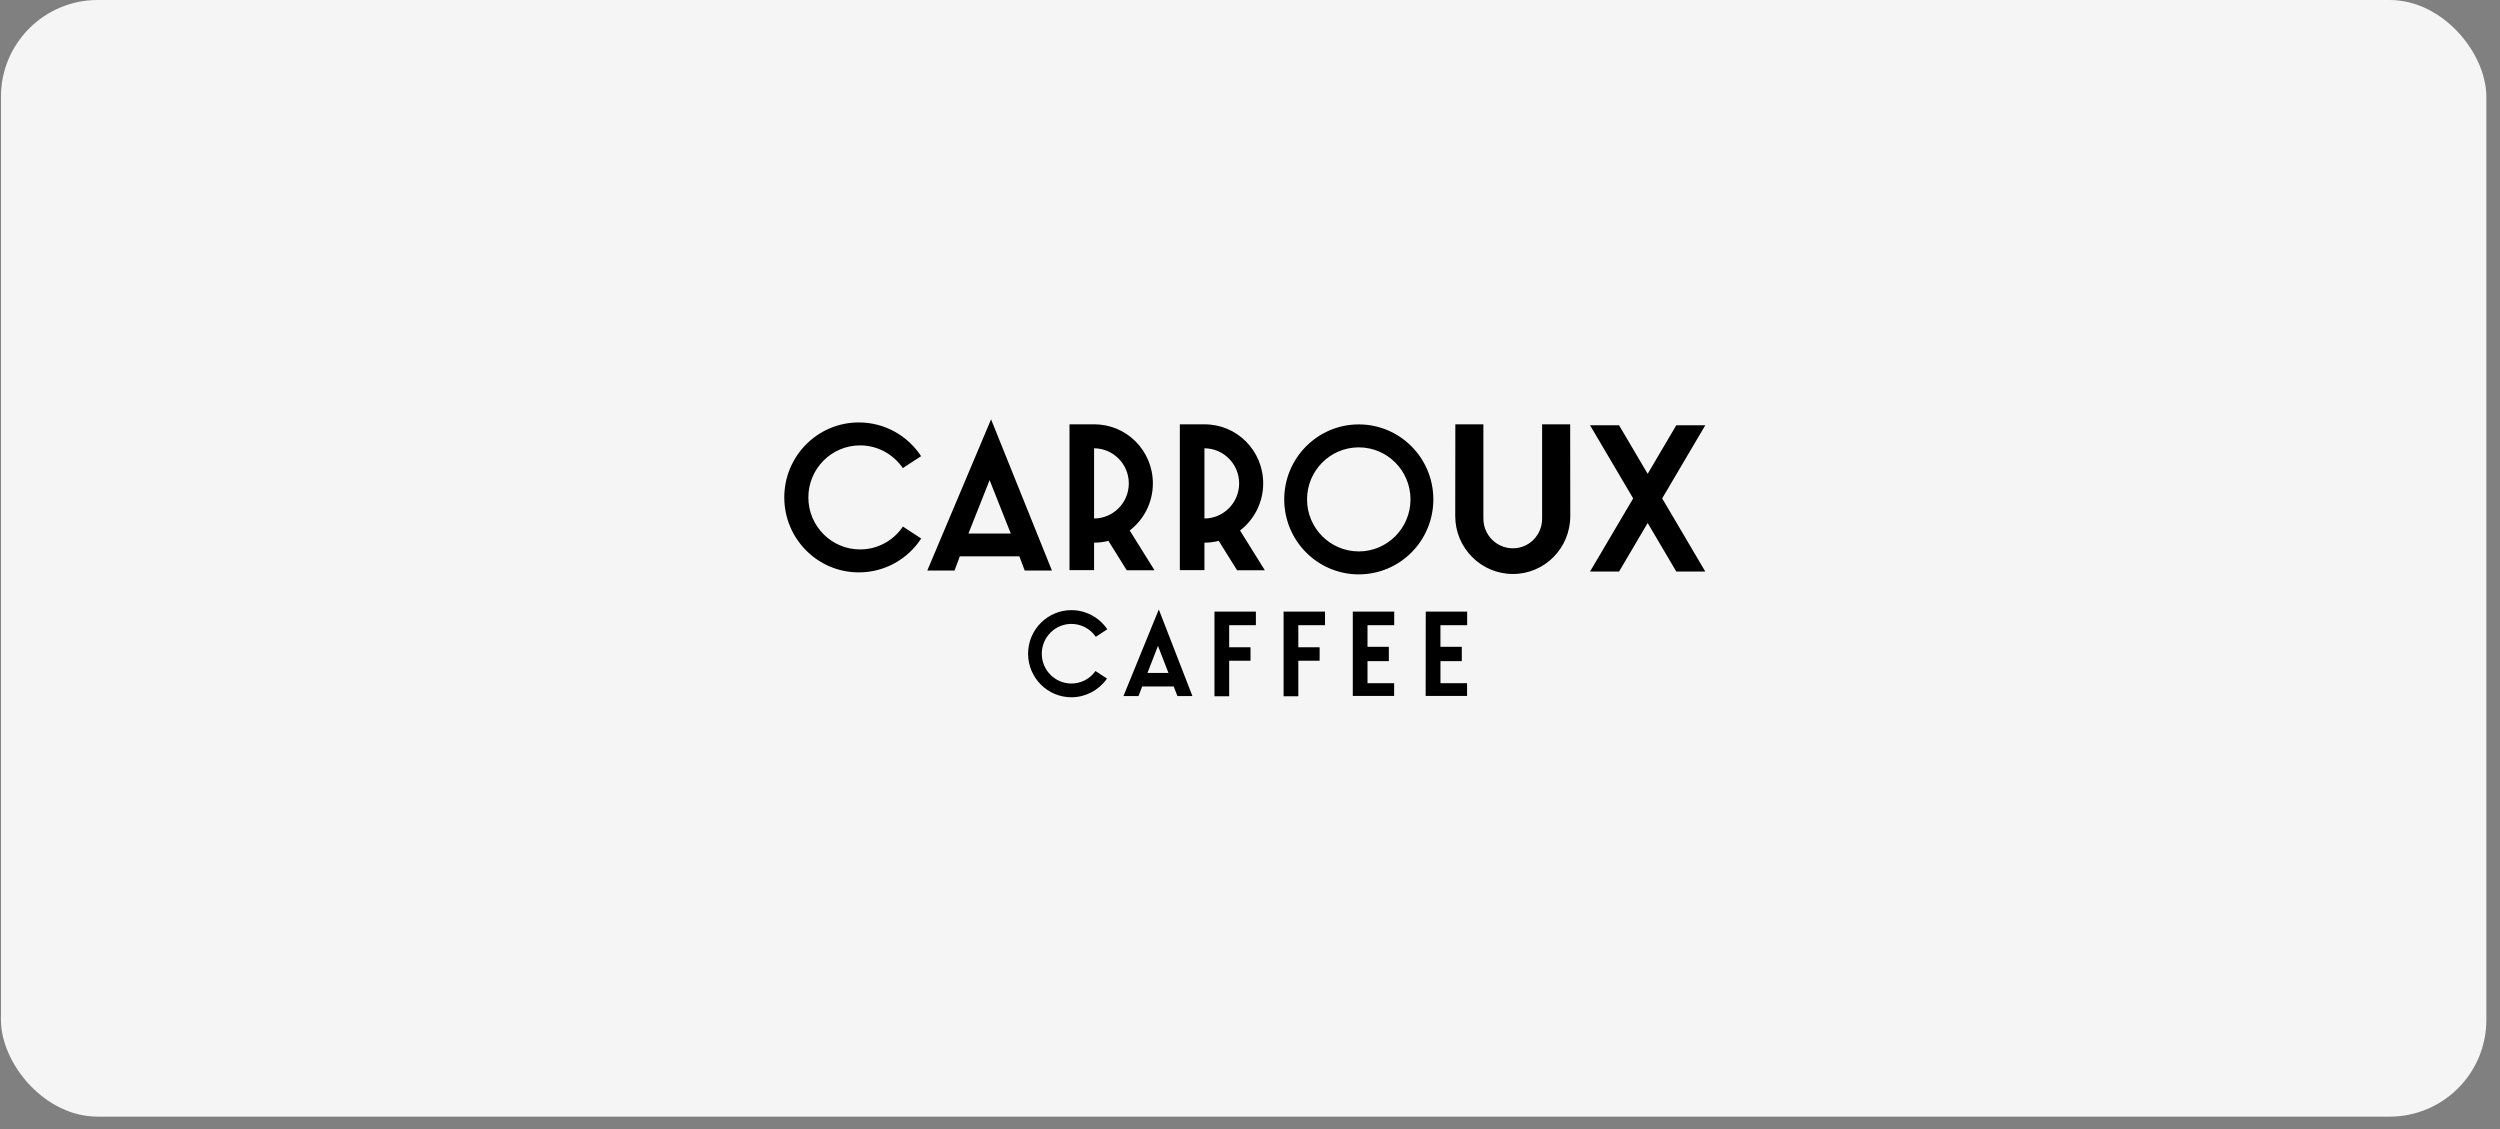
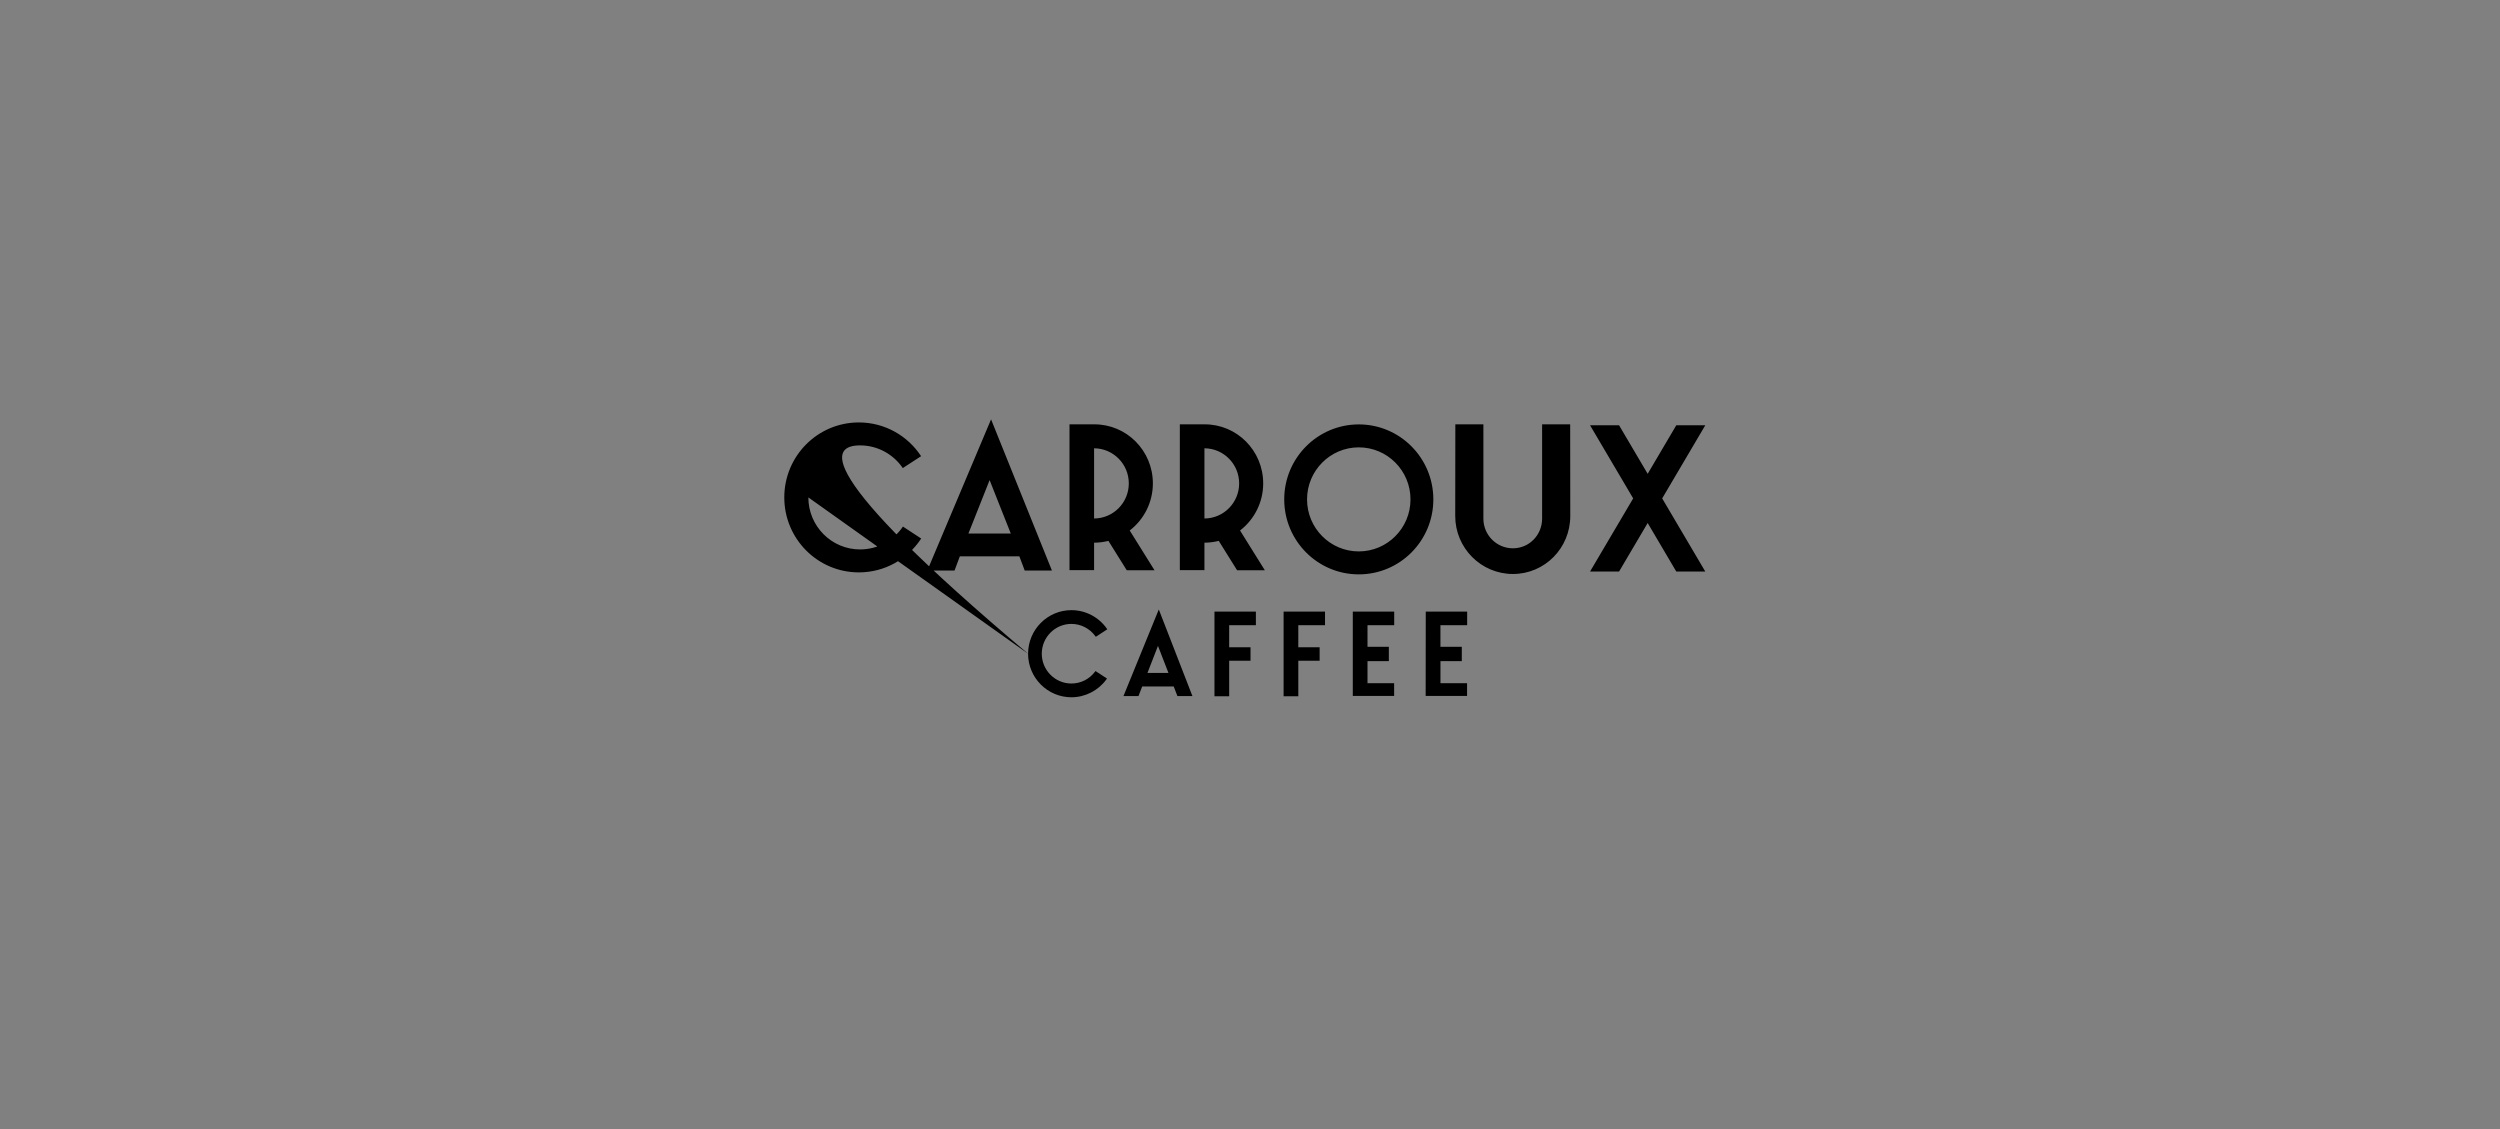
<svg xmlns="http://www.w3.org/2000/svg" width="155" height="70" viewBox="0 0 155 70" fill="none">
  <rect x="0" y="0" width="155" height="70" fill="#808080" stroke="none" />
-   <rect x="0.058" width="154.096" height="69.232" rx="6" fill="#F5F5F5" />
-   <path d="M88.397 37.918L88.391 43.146H90.958V42.359H89.309V40.991H90.631V40.103H89.307V38.762H90.964V37.918H88.396H88.397ZM86.441 37.918H83.873V43.146H86.436V42.359H84.785V40.991H86.108V40.103H84.785V38.762H86.441V37.918H86.441ZM77.865 37.918H75.297V43.169H76.209V40.964H77.532V40.131H76.209V38.762H77.865V37.917V37.918ZM63.741 40.531C63.741 42.02 64.946 43.231 66.427 43.231C67.281 43.231 68.091 42.817 68.596 42.123L68.633 42.071L67.921 41.604L67.888 41.648C67.537 42.112 67.005 42.378 66.427 42.378C65.414 42.378 64.59 41.549 64.59 40.531C64.59 39.513 65.414 38.682 66.427 38.682C67.008 38.682 67.561 38.964 67.906 39.435L67.94 39.481L68.653 39.016L68.617 38.965C68.113 38.253 67.295 37.829 66.427 37.829C64.947 37.829 63.742 39.041 63.742 40.531M50.118 30.84C50.118 29.059 51.554 27.614 53.325 27.614C54.424 27.614 55.395 28.173 55.974 29.02L57.108 28.283C56.282 27.022 54.861 26.191 53.248 26.191C50.695 26.191 48.626 28.273 48.626 30.84C48.626 33.407 50.695 35.488 53.248 35.488C54.865 35.488 56.289 34.654 57.114 33.389L55.982 32.647C55.405 33.503 54.43 34.065 53.325 34.065C51.554 34.065 50.118 32.622 50.118 30.839M62.669 33.077H60.043L61.356 29.766L62.668 33.077H62.669ZM63.531 35.372H65.219L61.446 26L57.493 35.372H59.181L59.511 34.491H63.2L63.531 35.372ZM69.986 29.97C69.986 31.169 69.025 32.141 67.833 32.147V27.794C69.024 27.8 69.986 28.773 69.986 29.97ZM71.581 35.358L70.042 32.891C70.914 32.219 71.478 31.16 71.478 29.97C71.478 27.941 69.846 26.294 67.827 26.309H66.309V35.35H67.833V33.647C68.141 33.645 68.438 33.606 68.721 33.534L69.859 35.357H71.581V35.358ZM72.444 41.721H71.143L71.794 40.045L72.444 41.721ZM73.931 43.158L71.846 37.787L69.654 43.158H70.585L70.816 42.562H72.771L73.001 43.158H73.93H73.931ZM76.827 29.97C76.827 31.169 75.865 32.141 74.675 32.147V27.794C75.864 27.8 76.827 28.773 76.827 29.97ZM78.421 35.358L76.883 32.891C77.754 32.219 78.318 31.16 78.318 29.97C78.318 27.941 76.687 26.294 74.668 26.309H73.15V35.35H74.675V33.647C74.981 33.645 75.278 33.606 75.562 33.534L76.7 35.357H78.421V35.358ZM82.151 37.918H79.583V43.169H80.495V40.964H81.817V40.131H80.495V38.762H82.151V37.917L82.151 37.918ZM87.451 30.962C87.451 32.744 86.016 34.188 84.245 34.188C82.474 34.188 81.037 32.744 81.037 30.962C81.037 29.181 82.473 27.736 84.245 27.736C86.016 27.736 87.451 29.181 87.451 30.962ZM88.867 30.962C88.867 28.395 86.797 26.313 84.245 26.313C81.694 26.313 79.622 28.395 79.622 30.962C79.622 33.53 81.692 35.611 84.245 35.611C86.799 35.611 88.867 33.53 88.867 30.962ZM97.357 31.992L97.351 26.307H95.611V32.154C95.611 33.171 94.811 33.995 93.8 33.995C92.789 33.995 91.97 33.171 91.97 32.154V26.307H90.231L90.224 31.992C90.224 33.978 91.827 35.587 93.802 35.587C95.778 35.587 97.357 33.978 97.357 31.992ZM103.055 30.901L105.729 26.365H103.931L102.156 29.377L100.381 26.365H98.582L101.257 30.901L98.582 35.437H100.381L102.156 32.426L103.931 35.437H105.729L103.055 30.901Z" fill="black" />
+   <path d="M88.397 37.918L88.391 43.146H90.958V42.359H89.309V40.991H90.631V40.103H89.307V38.762H90.964V37.918H88.396H88.397ZM86.441 37.918H83.873V43.146H86.436V42.359H84.785V40.991H86.108V40.103H84.785V38.762H86.441V37.918H86.441ZM77.865 37.918H75.297V43.169H76.209V40.964H77.532V40.131H76.209V38.762H77.865V37.917V37.918ZM63.741 40.531C63.741 42.02 64.946 43.231 66.427 43.231C67.281 43.231 68.091 42.817 68.596 42.123L68.633 42.071L67.921 41.604L67.888 41.648C67.537 42.112 67.005 42.378 66.427 42.378C65.414 42.378 64.59 41.549 64.59 40.531C64.59 39.513 65.414 38.682 66.427 38.682C67.008 38.682 67.561 38.964 67.906 39.435L67.94 39.481L68.653 39.016L68.617 38.965C68.113 38.253 67.295 37.829 66.427 37.829C64.947 37.829 63.742 39.041 63.742 40.531C50.118 29.059 51.554 27.614 53.325 27.614C54.424 27.614 55.395 28.173 55.974 29.02L57.108 28.283C56.282 27.022 54.861 26.191 53.248 26.191C50.695 26.191 48.626 28.273 48.626 30.84C48.626 33.407 50.695 35.488 53.248 35.488C54.865 35.488 56.289 34.654 57.114 33.389L55.982 32.647C55.405 33.503 54.43 34.065 53.325 34.065C51.554 34.065 50.118 32.622 50.118 30.839M62.669 33.077H60.043L61.356 29.766L62.668 33.077H62.669ZM63.531 35.372H65.219L61.446 26L57.493 35.372H59.181L59.511 34.491H63.2L63.531 35.372ZM69.986 29.97C69.986 31.169 69.025 32.141 67.833 32.147V27.794C69.024 27.8 69.986 28.773 69.986 29.97ZM71.581 35.358L70.042 32.891C70.914 32.219 71.478 31.16 71.478 29.97C71.478 27.941 69.846 26.294 67.827 26.309H66.309V35.35H67.833V33.647C68.141 33.645 68.438 33.606 68.721 33.534L69.859 35.357H71.581V35.358ZM72.444 41.721H71.143L71.794 40.045L72.444 41.721ZM73.931 43.158L71.846 37.787L69.654 43.158H70.585L70.816 42.562H72.771L73.001 43.158H73.93H73.931ZM76.827 29.97C76.827 31.169 75.865 32.141 74.675 32.147V27.794C75.864 27.8 76.827 28.773 76.827 29.97ZM78.421 35.358L76.883 32.891C77.754 32.219 78.318 31.16 78.318 29.97C78.318 27.941 76.687 26.294 74.668 26.309H73.15V35.35H74.675V33.647C74.981 33.645 75.278 33.606 75.562 33.534L76.7 35.357H78.421V35.358ZM82.151 37.918H79.583V43.169H80.495V40.964H81.817V40.131H80.495V38.762H82.151V37.917L82.151 37.918ZM87.451 30.962C87.451 32.744 86.016 34.188 84.245 34.188C82.474 34.188 81.037 32.744 81.037 30.962C81.037 29.181 82.473 27.736 84.245 27.736C86.016 27.736 87.451 29.181 87.451 30.962ZM88.867 30.962C88.867 28.395 86.797 26.313 84.245 26.313C81.694 26.313 79.622 28.395 79.622 30.962C79.622 33.53 81.692 35.611 84.245 35.611C86.799 35.611 88.867 33.53 88.867 30.962ZM97.357 31.992L97.351 26.307H95.611V32.154C95.611 33.171 94.811 33.995 93.8 33.995C92.789 33.995 91.97 33.171 91.97 32.154V26.307H90.231L90.224 31.992C90.224 33.978 91.827 35.587 93.802 35.587C95.778 35.587 97.357 33.978 97.357 31.992ZM103.055 30.901L105.729 26.365H103.931L102.156 29.377L100.381 26.365H98.582L101.257 30.901L98.582 35.437H100.381L102.156 32.426L103.931 35.437H105.729L103.055 30.901Z" fill="black" />
</svg>